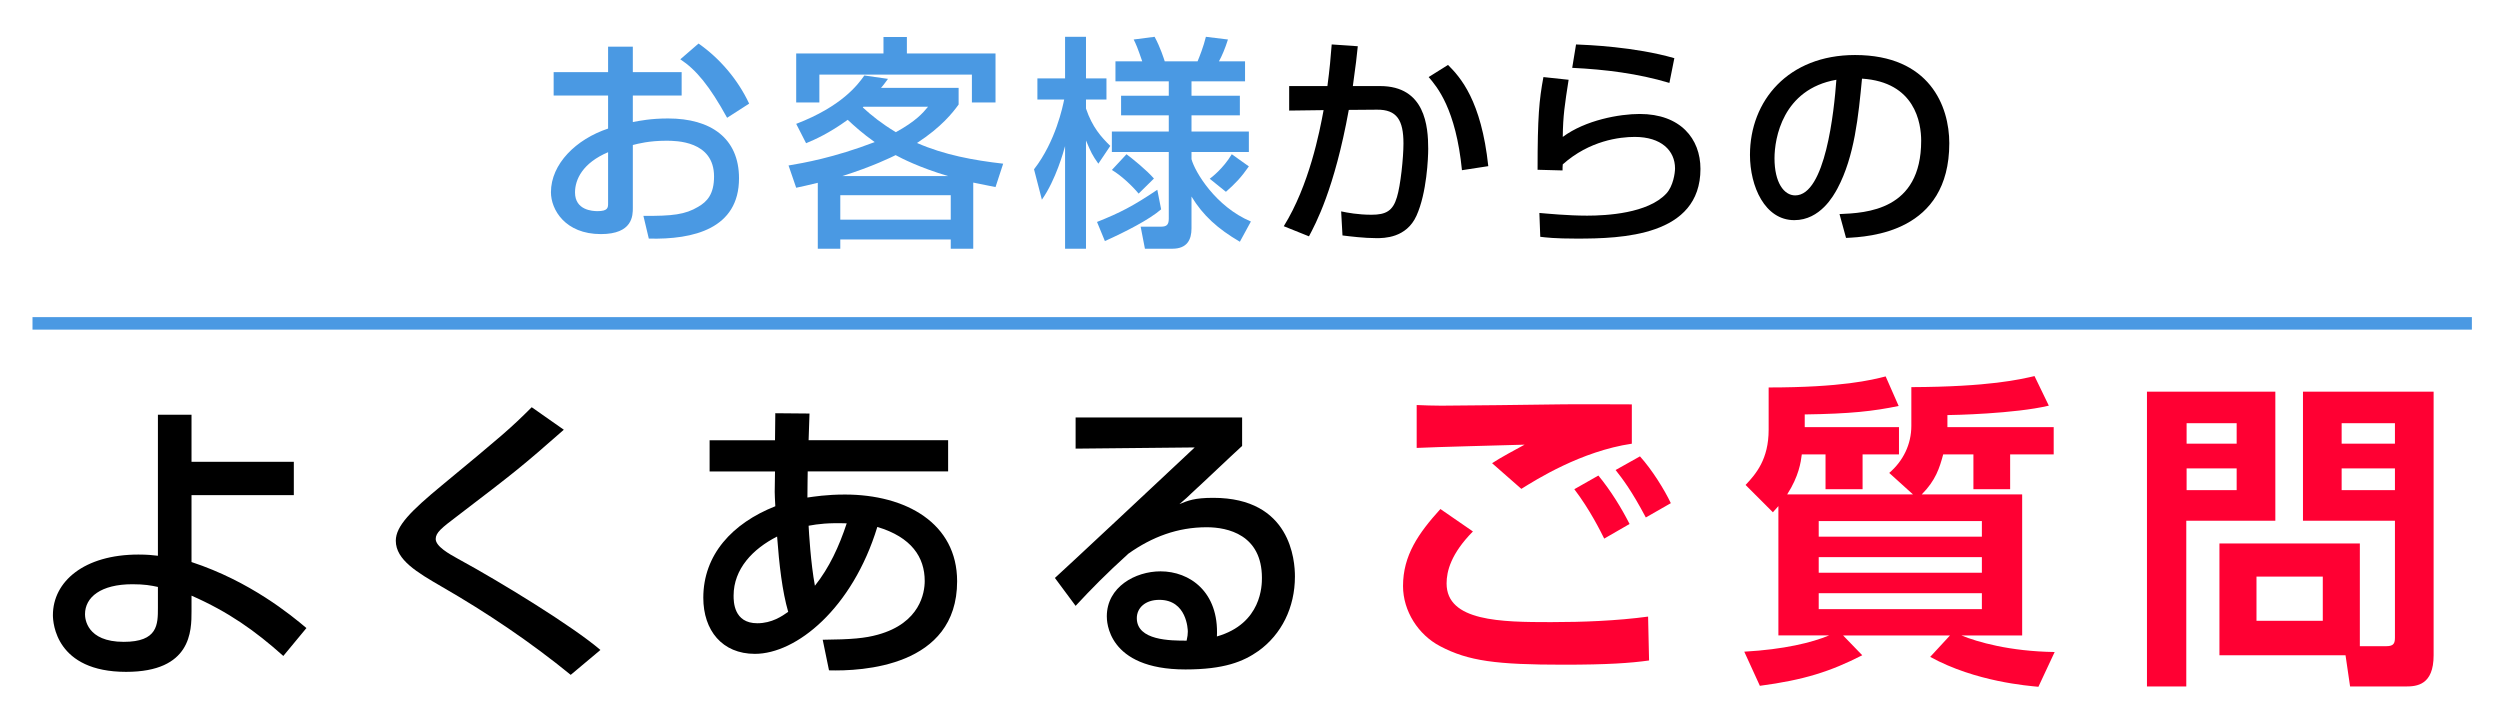
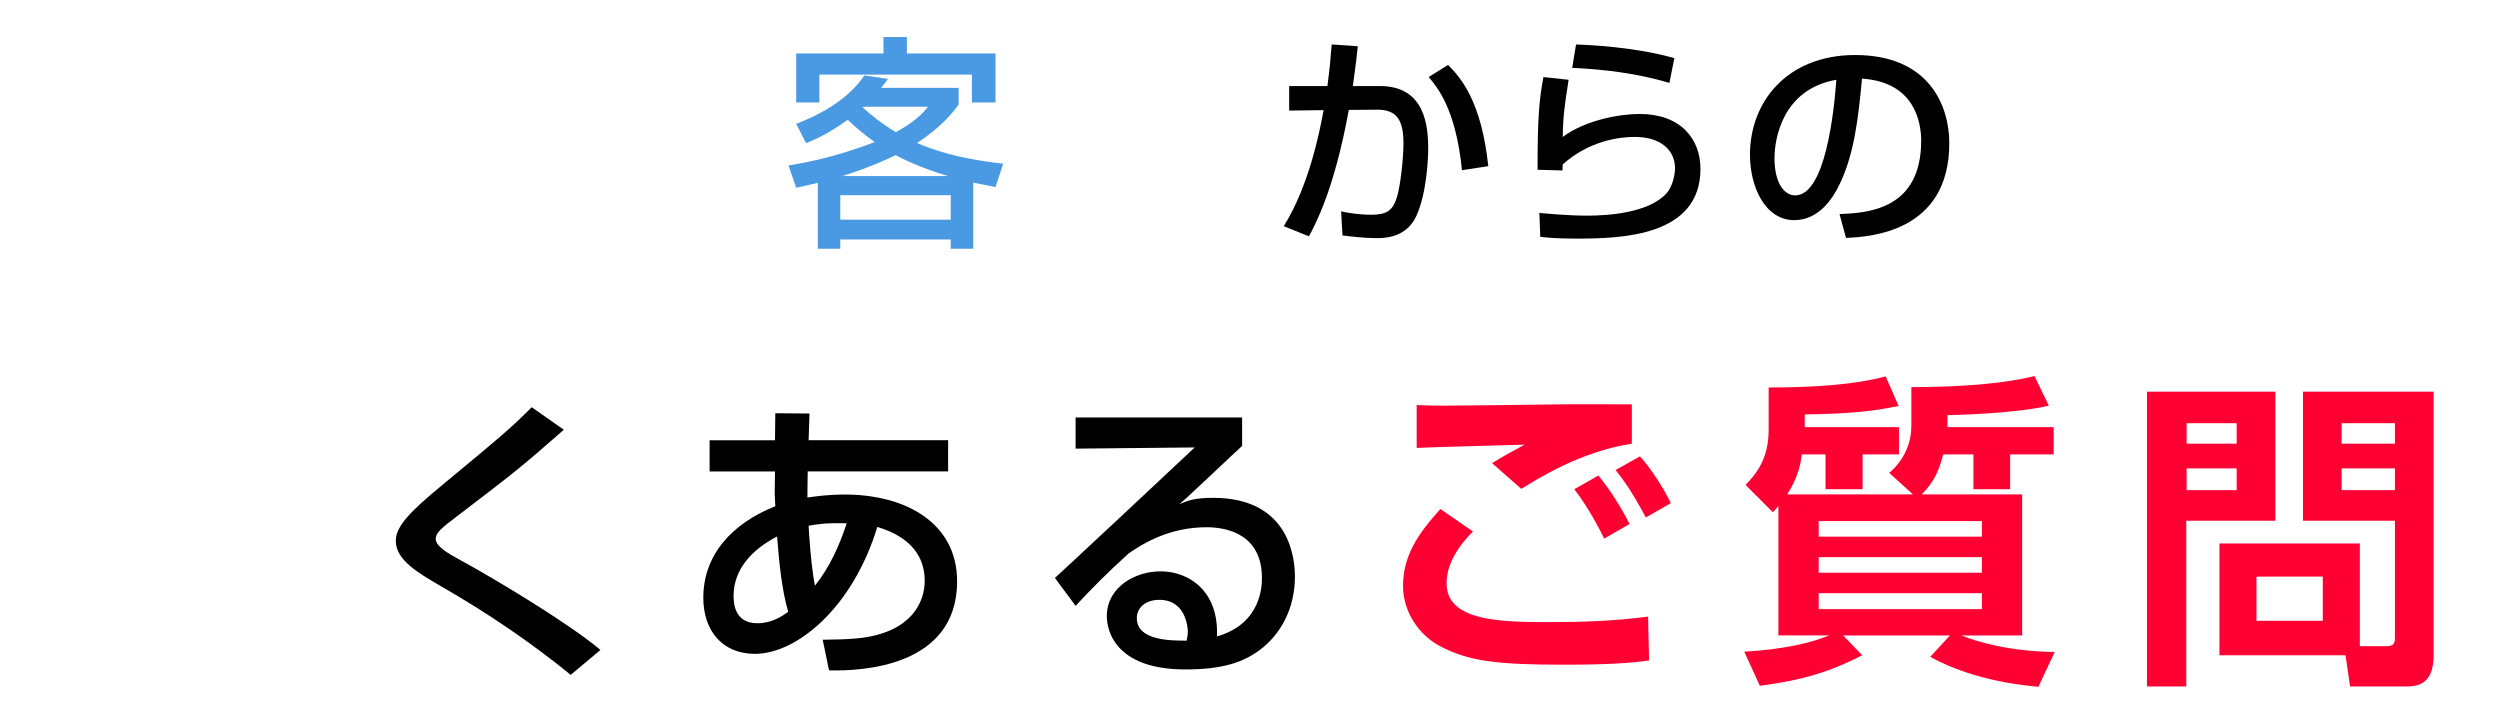
<svg xmlns="http://www.w3.org/2000/svg" version="1.1" id="レイヤー_1" x="0px" y="0px" width="400px" height="113.48px" viewBox="0 -43.52 400 113.48" enable-background="new 0 -43.52 400 113.48" xml:space="preserve">
  <g>
-     <path d="M47.012,35.702h-16.37v10.705c9.361,3.072,15.938,8.497,18.386,10.561l-3.696,4.465c-4.512-4.032-8.785-7.057-14.689-9.649   v2.497c0,3.12,0,9.696-10.465,9.696c-11.233,0-11.713-7.824-11.713-9.072c0-5.377,4.992-9.697,13.681-9.697   c1.44,0,2.304,0.096,3.12,0.192V22.836h5.376v7.537h16.37V35.702z M25.266,50.391c-1.104-0.24-2.16-0.433-4.08-0.433   c-5.041,0-7.585,2.064-7.585,4.801c0,0.672,0.24,4.416,6.193,4.416c5.472,0,5.472-2.784,5.472-5.472V50.391z" />
    <path d="M91.315,64.457c-6.48-5.281-13.393-9.938-20.642-14.113c-3.888-2.257-7.345-4.272-7.345-7.345   c0-2.353,2.4-4.753,7.393-8.881c9.697-8.017,10.993-9.121,14.354-12.481l5.136,3.601c-6.769,5.952-7.825,6.769-17.186,13.921   c-2.352,1.776-3.312,2.545-3.312,3.553c0,1.2,2.16,2.4,3.552,3.168c7.057,3.841,18.434,10.85,22.802,14.594L91.315,64.457z" />
    <path d="M124.049,22.596l5.472,0.049l-0.144,4.272H151.7v4.992h-22.466c0,1.392-0.048,1.632-0.048,4.176   c1.056-0.144,3.024-0.479,6-0.479c9.793,0,17.954,4.608,17.954,13.873c0,13.729-15.313,14.401-20.498,14.257l-1.008-4.896   c4.656-0.048,6.769-0.239,8.833-0.815c6.769-1.872,7.488-6.721,7.488-8.593c0-3.793-2.112-7.009-7.584-8.641   c-3.984,13.057-12.961,20.306-19.585,20.306c-5.233,0-8.257-3.744-8.257-8.977c0-6.865,4.608-11.905,11.521-14.642   c-0.048-1.2-0.096-1.584-0.096-2.305l0.048-3.264h-10.465v-4.992h10.465L124.049,22.596z M124.337,42.327   c-3.889,1.968-6.961,5.185-6.961,9.456c0,0.912,0,4.417,3.792,4.417c2.352,0,3.984-1.152,4.944-1.824   C125.153,51.063,124.673,46.838,124.337,42.327z M135.474,40.214c-2.928-0.097-4.561,0.096-6.097,0.384   c0.048,0.96,0.336,6.001,1.008,9.601C132.69,47.319,134.274,43.863,135.474,40.214z" />
    <path d="M198.739,23.269v4.56c-2.256,2.064-5.808,5.473-8.064,7.537c-0.528,0.528-1.008,0.96-1.968,1.776   c1.392-0.576,2.4-1.008,5.424-1.008c12.434,0,13.058,10.08,13.058,12.576c0,4.993-2.16,9.266-5.809,11.905   c-2.448,1.729-5.521,2.977-11.713,2.977c-12.577,0-12.577-7.825-12.577-8.497c0-4.704,4.561-7.2,8.593-7.2   c4.656,0,9.36,3.264,9.024,10.417c7.201-2.064,7.201-8.257,7.201-9.361c0-6.912-5.473-8.112-8.833-8.112   c-4.656,0-8.737,1.536-12.529,4.225c-3.6,3.264-5.904,5.616-8.449,8.353l-3.312-4.465c1.152-1.008,19.729-18.386,22.37-20.882   l-19.058,0.192v-4.992H198.739z M190.051,57.543c0-0.336-0.144-5.088-4.56-5.088c-2.256,0-3.601,1.296-3.601,2.928   c0,3.601,5.424,3.601,7.969,3.601C190.003,58.312,190.051,57.976,190.051,57.543z" />
    <path fill="#FF0033" d="M235.666,41.511c-3.536,3.588-4.212,6.396-4.212,8.32c0,6.084,8.736,6.188,16.692,6.188   c5.148,0,10.505-0.208,15.549-0.884l0.156,7.02c-2.964,0.416-6.656,0.676-13.677,0.676c-10.713,0-15.236-0.571-19.761-2.964   c-3.484-1.819-5.929-5.616-5.929-9.62c0-4.889,2.444-8.424,5.98-12.324L235.666,41.511z M261.095,27.47   c-8.111,1.196-15.34,5.772-17.68,7.229l-4.681-4.107c1.144-0.78,3.952-2.289,5.2-2.965c-3.38,0.104-14.145,0.364-17.265,0.521   v-6.864c1.04,0.052,2.756,0.104,3.952,0.104c2.496,0,15.705-0.156,18.824-0.208c2.86-0.052,8.893,0,11.648,0V27.47z    M256.675,42.656c-0.572-1.145-2.288-4.629-4.784-7.904l3.849-2.185c1.976,2.392,3.691,5.2,4.992,7.748L256.675,42.656z    M263.331,39.275c-2.288-4.316-3.691-6.136-4.836-7.592l3.9-2.185c1.924,2.132,3.9,5.305,4.939,7.488L263.331,39.275z" />
    <path fill="#FF0033" d="M306.075,35.583l-3.797-3.433c2.236-1.924,3.537-4.576,3.537-7.54v-6.188   c12.532-0.052,17.42-1.248,19.708-1.769l2.288,4.732c-5.46,1.301-15.393,1.508-16.225,1.508v1.925h17.005v4.368h-6.968v5.564   h-5.877v-5.564h-4.836c-0.572,2.132-1.196,4.16-3.432,6.396h16.068v22.568h-9.725c2.548,1.04,7.696,2.548,14.925,2.652   l-2.601,5.564c-1.56-0.156-10.036-0.78-17.316-4.785l3.172-3.432h-17.108l3.068,3.172c-5.097,2.601-9.309,3.952-16.381,4.889   l-2.496-5.461c6.396-0.363,10.816-1.455,13.572-2.6h-8.112V37.455c-0.468,0.521-0.52,0.572-0.884,0.988l-4.368-4.368   c1.664-1.768,3.692-4.108,3.692-8.84v-6.761c11.7,0,16.484-1.195,18.721-1.768l2.08,4.732c-4.057,0.832-7.645,1.248-15.028,1.352   v2.028h15.08v4.368h-5.824v5.564h-5.928v-5.564h-3.797c-0.156,1.248-0.468,3.484-2.34,6.396H306.075z M317.1,39.847h-26.105v2.496   H317.1V39.847z M317.1,45.62h-26.105v2.496H317.1V45.62z M317.1,51.392h-26.105v2.548H317.1V51.392z" />
    <path fill="#FF0033" d="M343.514,19.15h20.54v20.646h-14.248v26.521h-6.292V19.15z M349.857,24.195v3.275h8.009v-3.275H349.857z    M349.857,31.423v3.483h8.009v-3.483H349.857z M377.575,59.868h4.264c1.196,0,1.352-0.52,1.352-1.403V39.795h-14.716V19.15h20.904   v42.174c0,4.784-2.704,4.992-4.472,4.992h-8.893l-0.729-4.992H355.11V43.435h22.465V59.868z M361.038,48.74v7.072h10.608V48.74   H361.038z M374.663,24.195v3.275h8.527v-3.275H374.663z M374.663,31.423v3.483h8.527v-3.483H374.663z" />
  </g>
  <g>
-     <path fill="#4A99E3" d="M97.294-36.049h3.959v4.068h7.811v3.743h-7.811v4.247c1.116-0.216,2.916-0.575,5.651-0.575   c6.803,0,11.339,3.131,11.339,9.574c0,8.063-7.271,9.827-14.434,9.647l-0.864-3.636c4.68,0.036,6.695-0.216,8.747-1.44   c1.44-0.827,2.556-2.016,2.556-4.859c0-5.723-6.119-5.723-7.631-5.723c-2.772,0-4.5,0.468-5.364,0.684v10.043   c0,1.224,0,4.211-5.111,4.211c-5.723,0-7.991-3.923-7.991-6.695c0-4.535,4.031-8.494,9.143-10.187v-5.291h-8.71v-3.743h8.71   V-36.049z M97.294-19.167c-4.067,1.728-5.291,4.355-5.291,6.442c0,2.844,2.808,2.988,3.6,2.988c1.691,0,1.691-0.576,1.691-1.26   V-19.167z M111.765-36.553c3.312,2.304,6.263,5.688,8.099,9.611l-3.527,2.268c-2.808-5.111-4.968-7.703-7.487-9.358L111.765-36.553   z" />
    <path fill="#4A99E3" d="M159.283-13.587c-1.26-0.252-2.16-0.433-3.563-0.72v10.582h-3.6v-1.476h-17.673v1.476h-3.6v-10.547   c-1.62,0.396-2.448,0.576-3.456,0.792l-1.224-3.563c2.34-0.396,7.199-1.224,13.787-3.743c-1.98-1.404-3.24-2.556-4.32-3.563   c-2.987,2.159-5.255,3.167-6.659,3.743l-1.583-3.096c7.307-2.808,9.863-6.263,10.906-7.739l3.78,0.54   c-0.576,0.792-0.792,1.08-1.116,1.44h12.418v2.663c-0.936,1.296-2.736,3.6-6.659,6.155c4.355,1.908,9.035,2.771,13.786,3.312   L159.283-13.587z M141.358-37.596h3.743v2.627h14.182v7.848h-3.779v-4.464h-24.405v4.464h-3.708v-7.848h13.966V-37.596z    M134.447-12.292v3.923h17.673v-3.923H134.447z M151.688-15.351c-4.607-1.368-7.451-2.844-8.387-3.348   c-0.576,0.288-3.708,1.836-8.531,3.348H151.688z M138.154-26.438l-0.108,0.108c1.404,1.295,3.024,2.591,5.292,3.959   c3.204-1.764,4.319-3.06,5.147-4.067H138.154z" />
-     <path fill="#4A99E3" d="M165.444-16.431c3.492-4.5,4.607-10.115,4.823-11.159h-4.283v-3.383h4.427v-6.659h3.348v6.659h3.275v3.383   h-3.275v1.44c1.008,2.987,2.448,4.571,3.887,5.975l-1.908,2.844c-0.972-1.367-1.152-1.764-1.979-3.707v17.313h-3.348v-16.414   c-0.216,0.792-1.476,5.399-3.708,8.567L165.444-16.431z M185.781-10.024c-1.908,1.655-5.723,3.6-8.999,5.075l-1.26-3.06   c3.708-1.476,5.795-2.556,9.647-5.147L185.781-10.024z M198.379-4.84c-3.563-2.088-5.903-4.212-7.739-7.235v5.111   c0,1.764-0.684,3.239-3.06,3.239h-4.392l-0.684-3.527h3.204c0.864,0,1.296-0.216,1.296-1.26v-10.69h-9.107v-3.276h9.107v-2.591   h-7.631v-3.132h7.631v-2.304h-8.531v-3.204h4.284c-0.756-2.195-0.972-2.699-1.368-3.491l3.348-0.432   c0.936,1.728,1.476,3.491,1.62,3.923h5.255c0.288-0.684,0.972-2.411,1.332-3.923l3.527,0.432c-0.432,1.403-1.008,2.735-1.439,3.491   h4.175v3.204h-8.567v2.304h7.739v3.132h-7.739v2.591h9.179v3.276h-9.179v1.151c0.54,2.016,3.852,7.596,9.503,9.971L198.379-4.84z    M182.182-12.543c-1.008-1.225-2.844-2.952-4.284-3.78l2.34-2.52c0.972,0.72,3.24,2.556,4.392,3.888L182.182-12.543z    M199.819-16.899c-1.224,1.764-2.231,2.808-3.671,4.067l-2.592-2.088c0.252-0.18,2.16-1.62,3.528-3.924L199.819-16.899z" />
    <path d="M217.247-36.121c-0.144,1.548-0.324,2.987-0.792,6.371h4.355c7.235,0,7.703,6.479,7.703,10.043   c0,1.403-0.216,7.019-1.871,10.69c-1.621,3.6-5.221,3.6-6.408,3.6c-1.979,0-4.283-0.288-5.436-0.432L214.584-9.7   c1.008,0.216,2.734,0.539,4.859,0.539c2.303,0,3.419-0.611,4.066-2.808c0.576-1.871,1.045-6.263,1.045-8.603   c0-3.707-1.045-5.436-4.248-5.399l-4.5,0.036c-2.303,12.706-5.326,18.25-6.371,20.229l-4.031-1.62   c4.068-6.551,5.724-15.046,6.371-18.573l-5.507,0.072v-3.924h6.119c0.36-2.7,0.54-4.716,0.685-6.659L217.247-36.121z    M233.913-16.288c-0.972-9.826-3.995-13.354-5.327-14.902l3.096-1.943c1.979,1.979,5.327,5.688,6.443,16.198L233.913-16.288z" />
    <path d="M250.979-30.757c-0.612,3.959-0.899,5.723-0.937,9.143c3.637-2.699,9.071-3.672,12.311-3.672c6.516,0,9.72,3.96,9.72,8.783   c0,10.799-12.635,11.159-19.798,11.159c-3.527,0-4.932-0.181-5.832-0.288L246.3-9.448c1.261,0.107,4.571,0.432,7.632,0.432   c3.131,0,9.719-0.36,12.67-3.527c1.115-1.188,1.404-3.312,1.404-4.032c0-2.843-2.196-5.039-6.443-5.039   c-2.412,0-7.235,0.576-11.52,4.392c-0.035,0.396-0.035,0.576-0.035,0.972l-3.996-0.107c0-8.459,0.252-11.159,0.936-14.831   L250.979-30.757z M267.105-30.253c-5.039-1.512-10.295-2.16-15.551-2.412l0.613-3.743c1.764,0.072,9.358,0.359,15.729,2.195   L267.105-30.253z" />
    <path d="M294.322-9.268c4.283-0.18,13.066-0.576,13.066-11.734c0-2.844-0.972-9.396-9.467-9.935   c-0.576,5.975-1.188,12.418-3.924,17.565c-0.611,1.116-2.735,5.075-6.911,5.075c-4.715,0-7.091-5.399-7.091-10.438   c0-8.675,6.119-15.982,16.81-15.982c11.95,0,15.082,8.207,15.082,14.11c0,14.29-12.778,14.975-16.521,15.154L294.322-9.268z    M283.92-18.195c0,3.888,1.512,5.939,3.312,5.939c4.823,0,6.227-13.463,6.587-18.502C285.215-29.246,283.92-21.363,283.92-18.195z" />
  </g>
-   <line fill="none" stroke="#4A99E3" stroke-width="2" stroke-miterlimit="10" x1="5.2" y1="8.22" x2="395.5" y2="8.22" />
</svg>